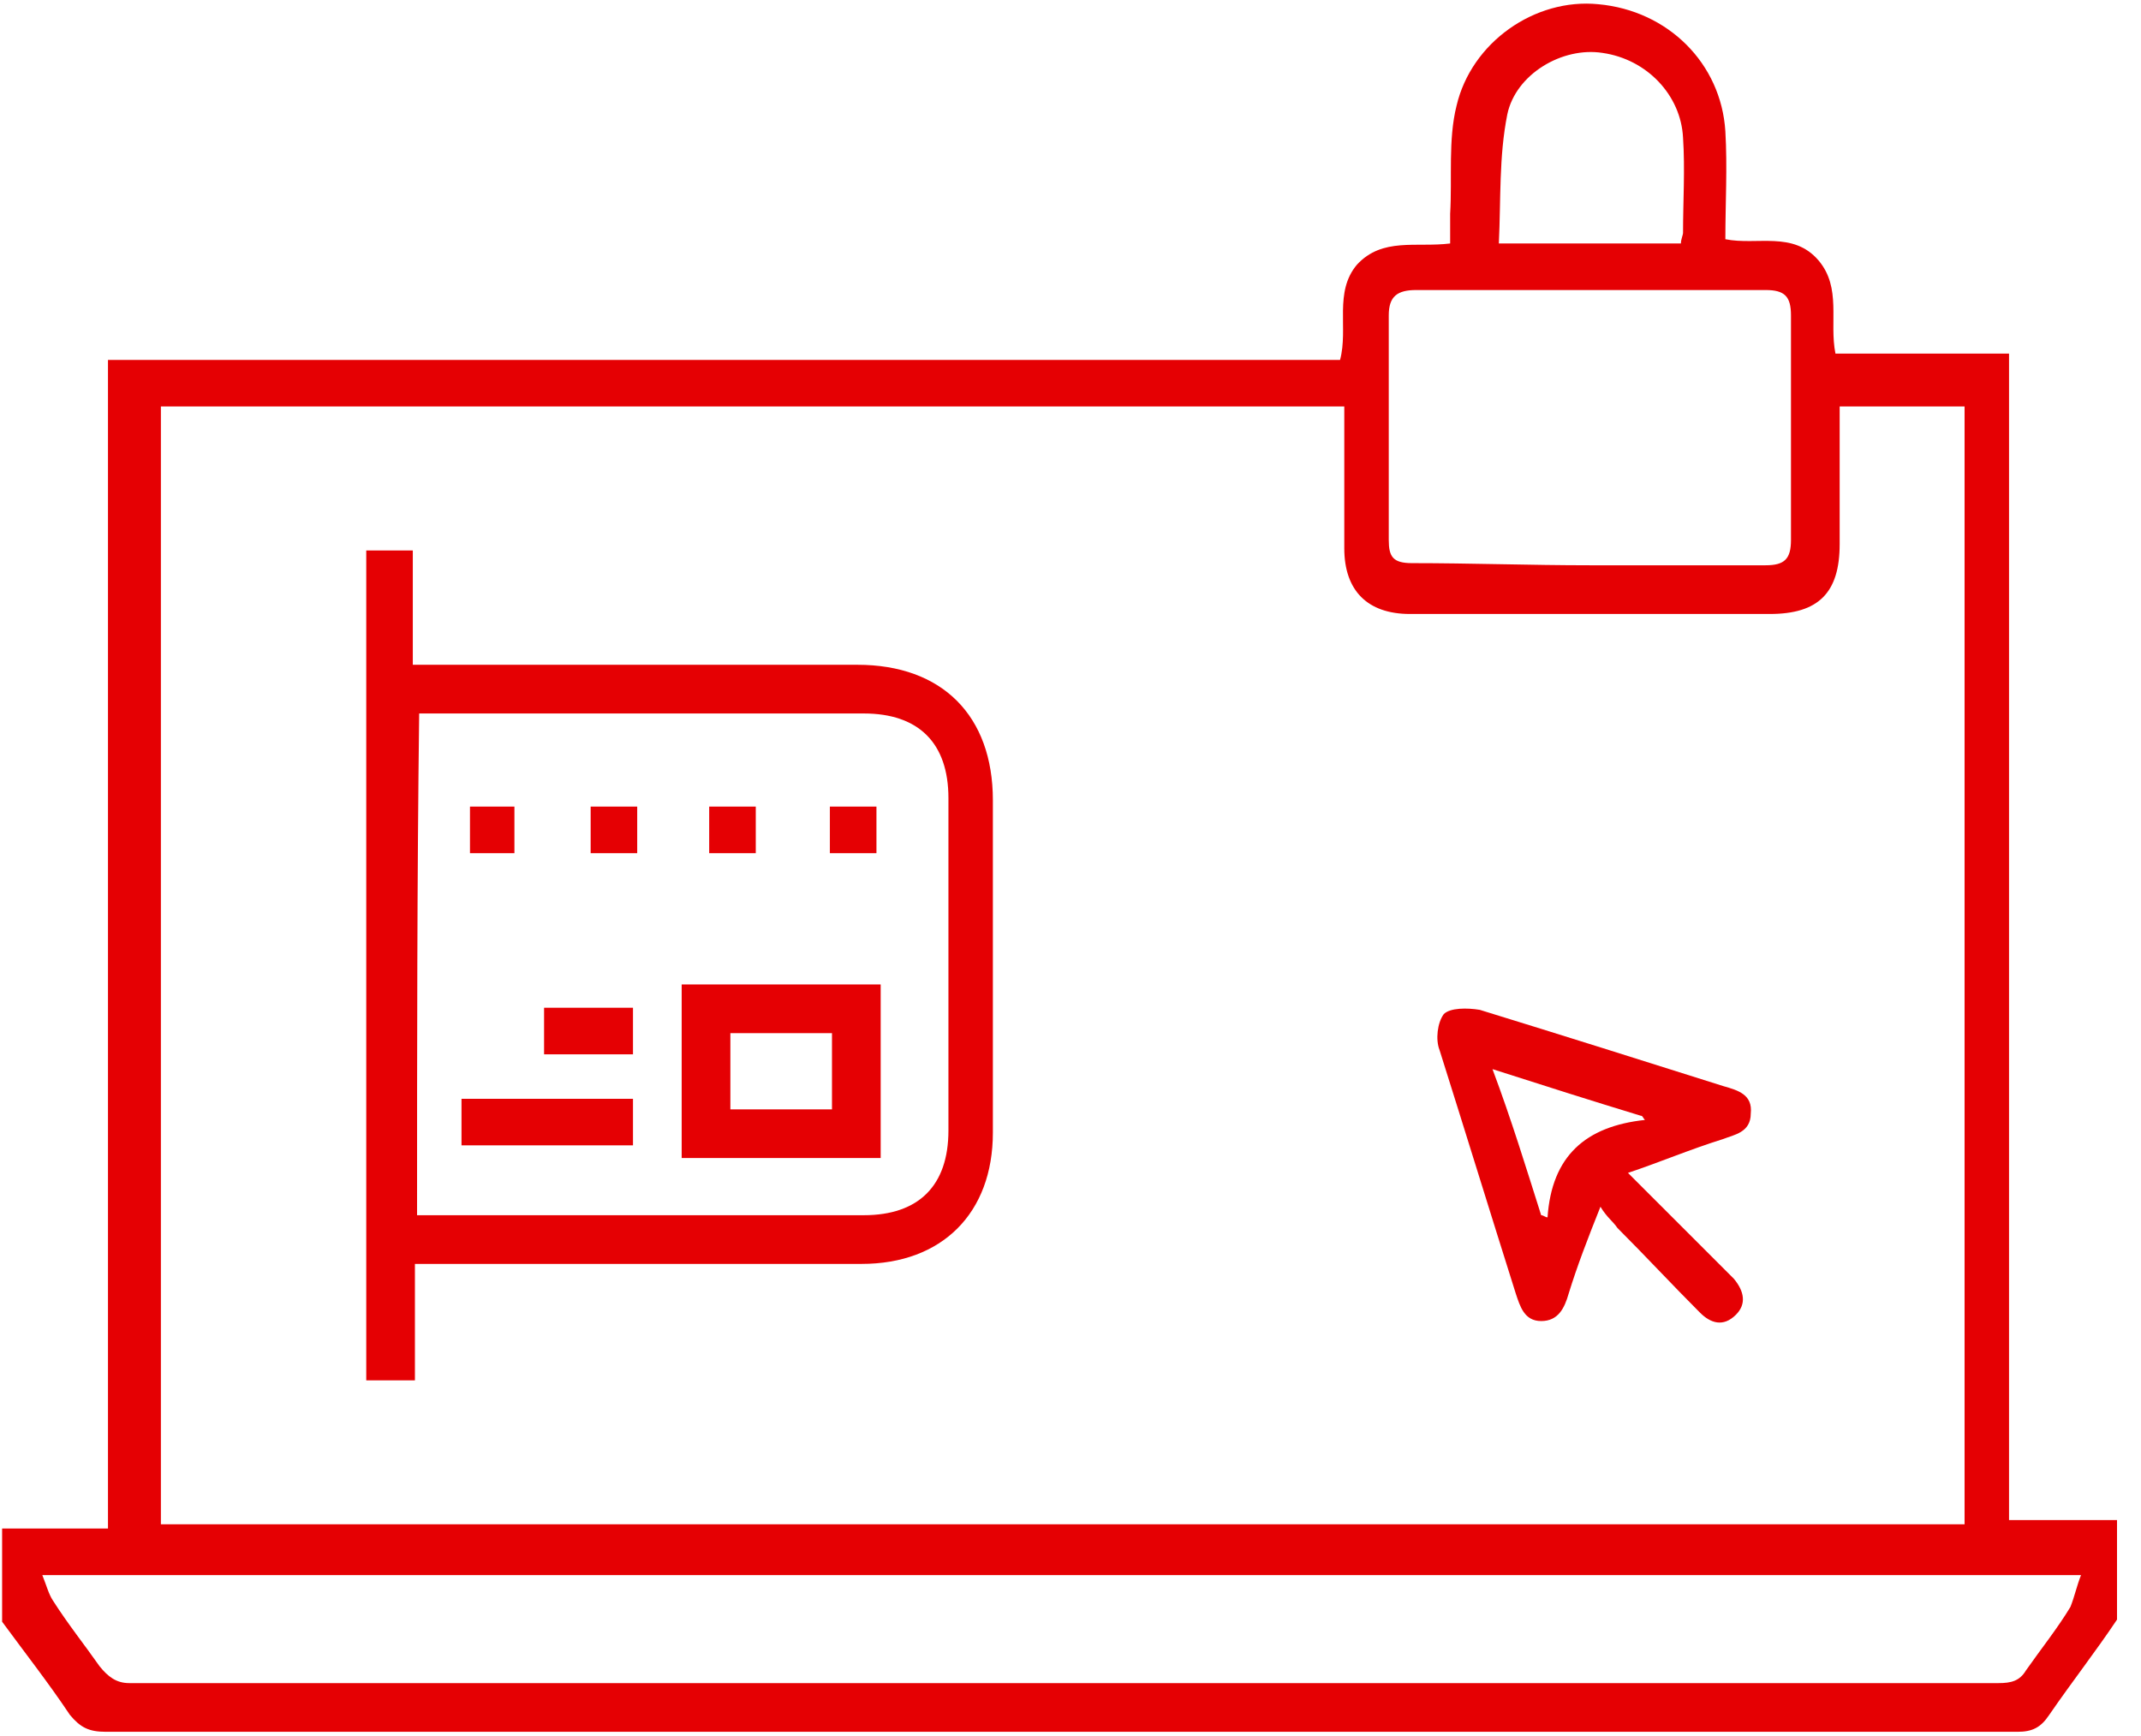
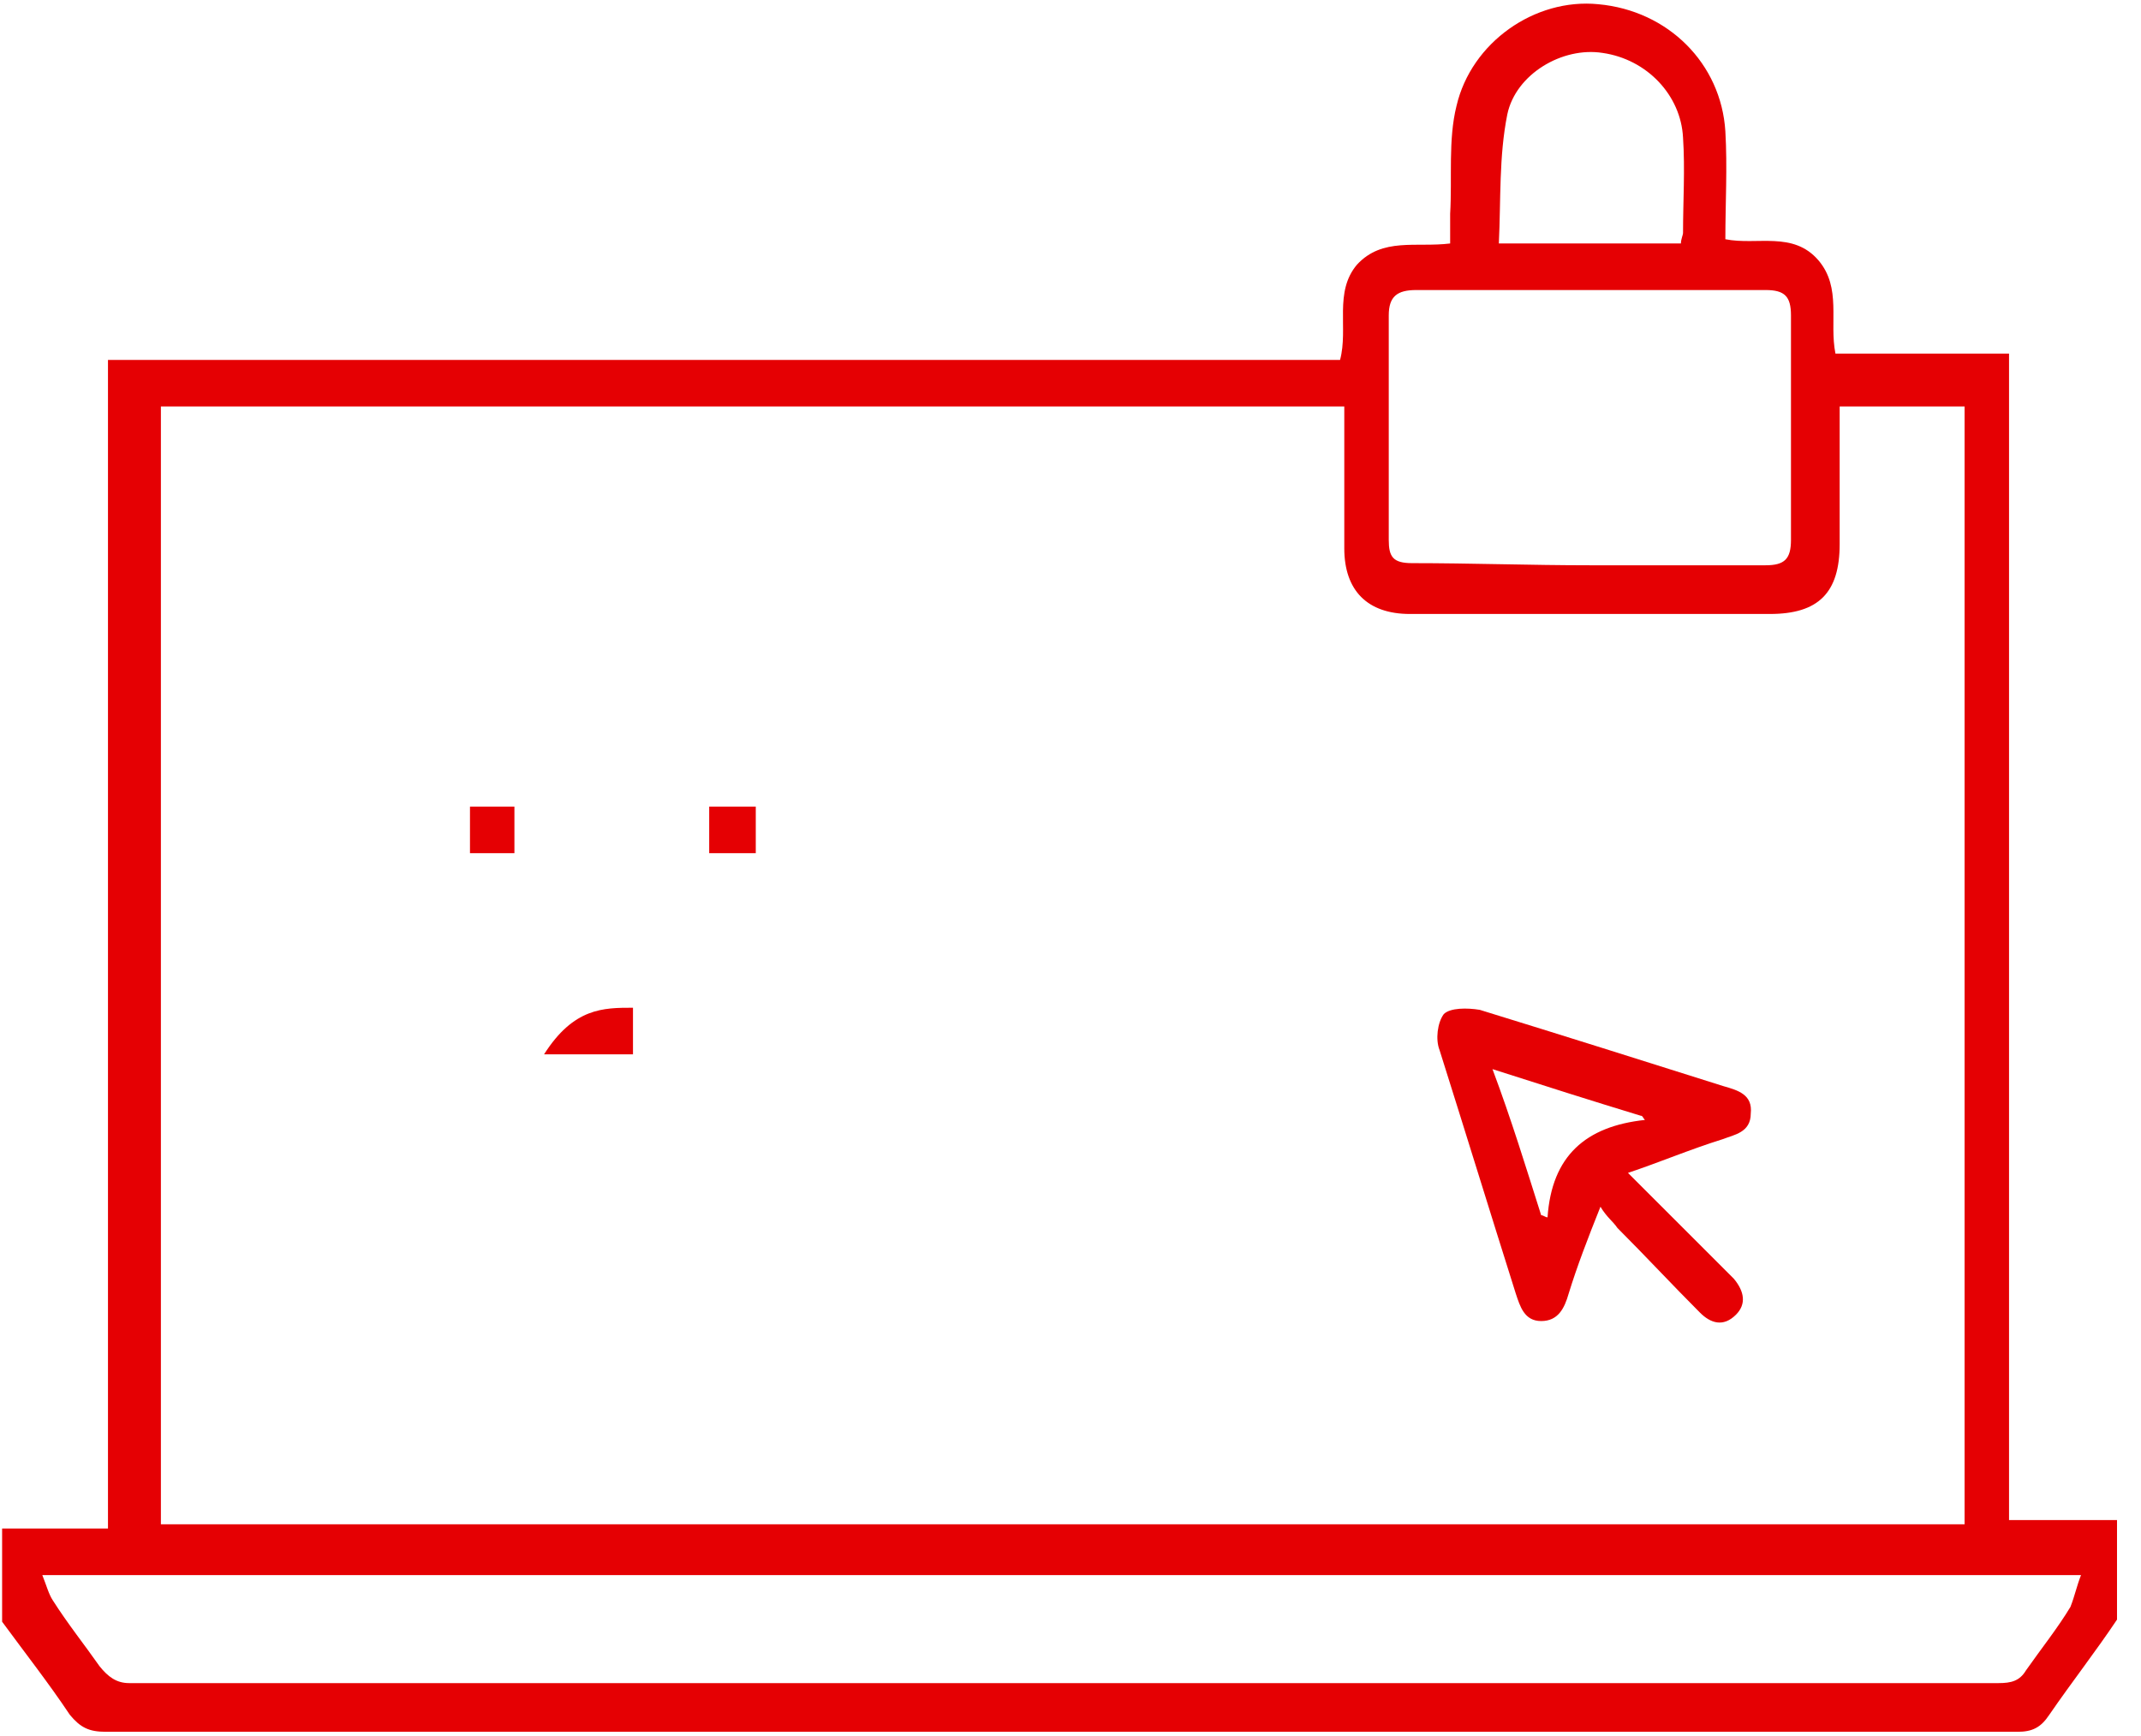
<svg xmlns="http://www.w3.org/2000/svg" width="74" height="60" viewBox="0 0 74 60" fill="none">
  <path d="M0.073 52.829C1.317 52.829 2.488 52.829 3.732 52.829C3.732 39.366 3.732 25.902 3.732 12.439C18 12.439 32.122 12.439 46.317 12.439C46.61 11.341 46.098 10.098 46.902 9.146C47.781 8.195 48.951 8.561 50.122 8.415C50.122 8.049 50.122 7.756 50.122 7.39C50.195 6.146 50.049 4.829 50.342 3.659C50.854 1.463 53.049 -0.073 55.244 0.146C57.658 0.366 59.488 2.195 59.634 4.537C59.707 5.78 59.634 7.024 59.634 8.268C60.732 8.488 61.976 7.976 62.854 9C63.658 9.951 63.219 11.122 63.439 12.22C65.415 12.22 67.39 12.22 69.439 12.22C69.439 25.683 69.439 39.073 69.439 52.537C70.756 52.537 71.927 52.537 73.171 52.537C73.171 53.707 73.171 54.805 73.171 55.976C72.439 57.073 71.634 58.098 70.829 59.268C70.537 59.707 70.244 59.854 69.732 59.854C66.659 59.854 63.585 59.854 60.512 59.854C41.561 59.854 22.61 59.854 3.659 59.854C3.073 59.854 2.78 59.707 2.415 59.268C1.683 58.171 0.878 57.146 0.073 56.049C0.073 54.951 0.073 53.854 0.073 52.829ZM67.902 52.683C67.902 39.732 67.902 26.854 67.902 14.049C66.439 14.049 64.976 14.049 63.585 14.049C63.585 15.659 63.585 17.268 63.585 18.805C63.585 20.488 62.854 21.22 61.171 21.22C59.488 21.22 57.805 21.22 56.122 21.22C53.634 21.22 51.219 21.22 48.732 21.22C47.268 21.22 46.463 20.415 46.463 18.951C46.463 18.22 46.463 17.488 46.463 16.756C46.463 15.878 46.463 14.927 46.463 14.049C32.781 14.049 19.171 14.049 5.561 14.049C5.561 26.927 5.561 39.805 5.561 52.683C26.341 52.683 47.122 52.683 67.902 52.683ZM71.927 54.439C48.366 54.439 25.024 54.439 1.463 54.439C1.61 54.805 1.683 55.098 1.829 55.317C2.341 56.122 2.927 56.854 3.439 57.585C3.732 57.951 4.024 58.171 4.463 58.171C25.976 58.171 47.561 58.171 69.073 58.171C69.512 58.171 69.805 58.098 70.024 57.732C70.537 57 71.122 56.268 71.561 55.537C71.707 55.171 71.781 54.805 71.927 54.439ZM54.951 19.537C57 19.537 58.976 19.537 61.024 19.537C61.683 19.537 61.902 19.317 61.902 18.659C61.902 16.098 61.902 13.463 61.902 10.902C61.902 10.244 61.683 10.024 61.024 10.024C57 10.024 52.976 10.024 48.951 10.024C48.293 10.024 48 10.244 48 10.902C48 13.463 48 16.098 48 18.659C48 19.244 48.146 19.463 48.805 19.463C50.854 19.463 52.902 19.537 54.951 19.537ZM58.098 8.415C58.098 8.268 58.171 8.122 58.171 8.049C58.171 6.951 58.244 5.854 58.171 4.756C58.098 3.293 56.927 2.049 55.39 1.829C54 1.61 52.39 2.561 52.098 3.951C51.805 5.415 51.878 6.878 51.805 8.415C54 8.415 56.049 8.415 58.098 8.415Z" fill="#E50003" />
-   <path d="M14.341 43.683C14.341 45.073 14.341 46.39 14.341 47.707C13.756 47.707 13.244 47.707 12.659 47.707C12.659 38.122 12.659 28.61 12.659 19.024C13.171 19.024 13.683 19.024 14.268 19.024C14.268 20.268 14.268 21.585 14.268 22.976C14.634 22.976 14.854 22.976 15.146 22.976C19.976 22.976 24.805 22.976 29.634 22.976C32.561 22.976 34.317 24.732 34.317 27.659C34.317 31.463 34.317 35.342 34.317 39.146C34.317 41.927 32.561 43.683 29.78 43.683C24.951 43.683 20.049 43.683 15.22 43.683C15 43.683 14.78 43.683 14.341 43.683ZM14.415 42C14.707 42 14.927 42 15.22 42C20.122 42 24.951 42 29.854 42C31.756 42 32.781 40.976 32.781 39.073C32.781 35.268 32.781 31.39 32.781 27.585C32.781 25.683 31.756 24.659 29.854 24.659C24.951 24.659 20.122 24.659 15.22 24.659C15 24.659 14.707 24.659 14.488 24.659C14.415 30.512 14.415 36.219 14.415 42Z" fill="#E50003" />
  <path d="M56.268 40.537C57.366 41.634 58.39 42.658 59.415 43.683C59.561 43.829 59.781 44.049 59.927 44.195C60.293 44.634 60.366 45.073 60 45.439C59.561 45.878 59.122 45.732 58.756 45.366C57.805 44.415 56.854 43.39 55.902 42.439C55.756 42.219 55.537 42.073 55.317 41.707C54.878 42.805 54.512 43.756 54.219 44.707C54.073 45.219 53.854 45.658 53.268 45.658C52.683 45.658 52.537 45.146 52.39 44.707C51.512 41.927 50.634 39.073 49.756 36.293C49.61 35.927 49.683 35.342 49.902 35.049C50.122 34.829 50.707 34.829 51.146 34.902C54 35.781 56.781 36.658 59.561 37.537C60.073 37.683 60.585 37.829 60.512 38.488C60.512 39.146 59.927 39.219 59.561 39.366C58.39 39.732 57.366 40.171 56.268 40.537ZM53.268 42C53.342 42 53.415 42.073 53.488 42.073C53.634 39.951 54.805 38.927 56.854 38.707C56.781 38.634 56.781 38.561 56.707 38.561C55.024 38.049 53.415 37.537 51.585 36.951C52.244 38.707 52.756 40.39 53.268 42Z" fill="#E50003" />
-   <path d="M23.561 34.024C25.829 34.024 28.098 34.024 30.439 34.024C30.439 36 30.439 37.976 30.439 40.024C28.171 40.024 25.902 40.024 23.561 40.024C23.561 38.049 23.561 36.073 23.561 34.024ZM25.244 35.707C25.244 36.585 25.244 37.463 25.244 38.342C26.415 38.342 27.585 38.342 28.756 38.342C28.756 37.463 28.756 36.585 28.756 35.707C27.585 35.707 26.415 35.707 25.244 35.707Z" fill="#E50003" />
-   <path d="M15.951 39.585C15.951 39 15.951 38.488 15.951 37.976C17.927 37.976 19.829 37.976 21.878 37.976C21.878 38.488 21.878 39 21.878 39.585C19.902 39.585 18 39.585 15.951 39.585Z" fill="#E50003" />
-   <path d="M18.805 36.439C18.805 35.927 18.805 35.415 18.805 34.829C19.829 34.829 20.854 34.829 21.878 34.829C21.878 35.342 21.878 35.854 21.878 36.439C20.854 36.439 19.829 36.439 18.805 36.439Z" fill="#E50003" />
-   <path d="M20.415 29.488C20.415 28.976 20.415 28.463 20.415 27.878C20.927 27.878 21.439 27.878 22.024 27.878C22.024 28.39 22.024 28.902 22.024 29.488C21.439 29.488 20.927 29.488 20.415 29.488Z" fill="#E50003" />
+   <path d="M18.805 36.439C19.829 34.829 20.854 34.829 21.878 34.829C21.878 35.342 21.878 35.854 21.878 36.439C20.854 36.439 19.829 36.439 18.805 36.439Z" fill="#E50003" />
  <path d="M26.122 29.488C25.61 29.488 25.098 29.488 24.512 29.488C24.512 28.976 24.512 28.463 24.512 27.878C25.024 27.878 25.537 27.878 26.122 27.878C26.122 28.39 26.122 28.902 26.122 29.488Z" fill="#E50003" />
-   <path d="M28.683 29.488C28.683 28.976 28.683 28.463 28.683 27.878C29.195 27.878 29.707 27.878 30.293 27.878C30.293 28.39 30.293 28.902 30.293 29.488C29.78 29.488 29.268 29.488 28.683 29.488Z" fill="#E50003" />
  <path d="M17.78 29.488C17.268 29.488 16.756 29.488 16.244 29.488C16.244 28.976 16.244 28.463 16.244 27.878C16.756 27.878 17.268 27.878 17.78 27.878C17.78 28.39 17.78 28.902 17.78 29.488Z" fill="#E50003" />
</svg>